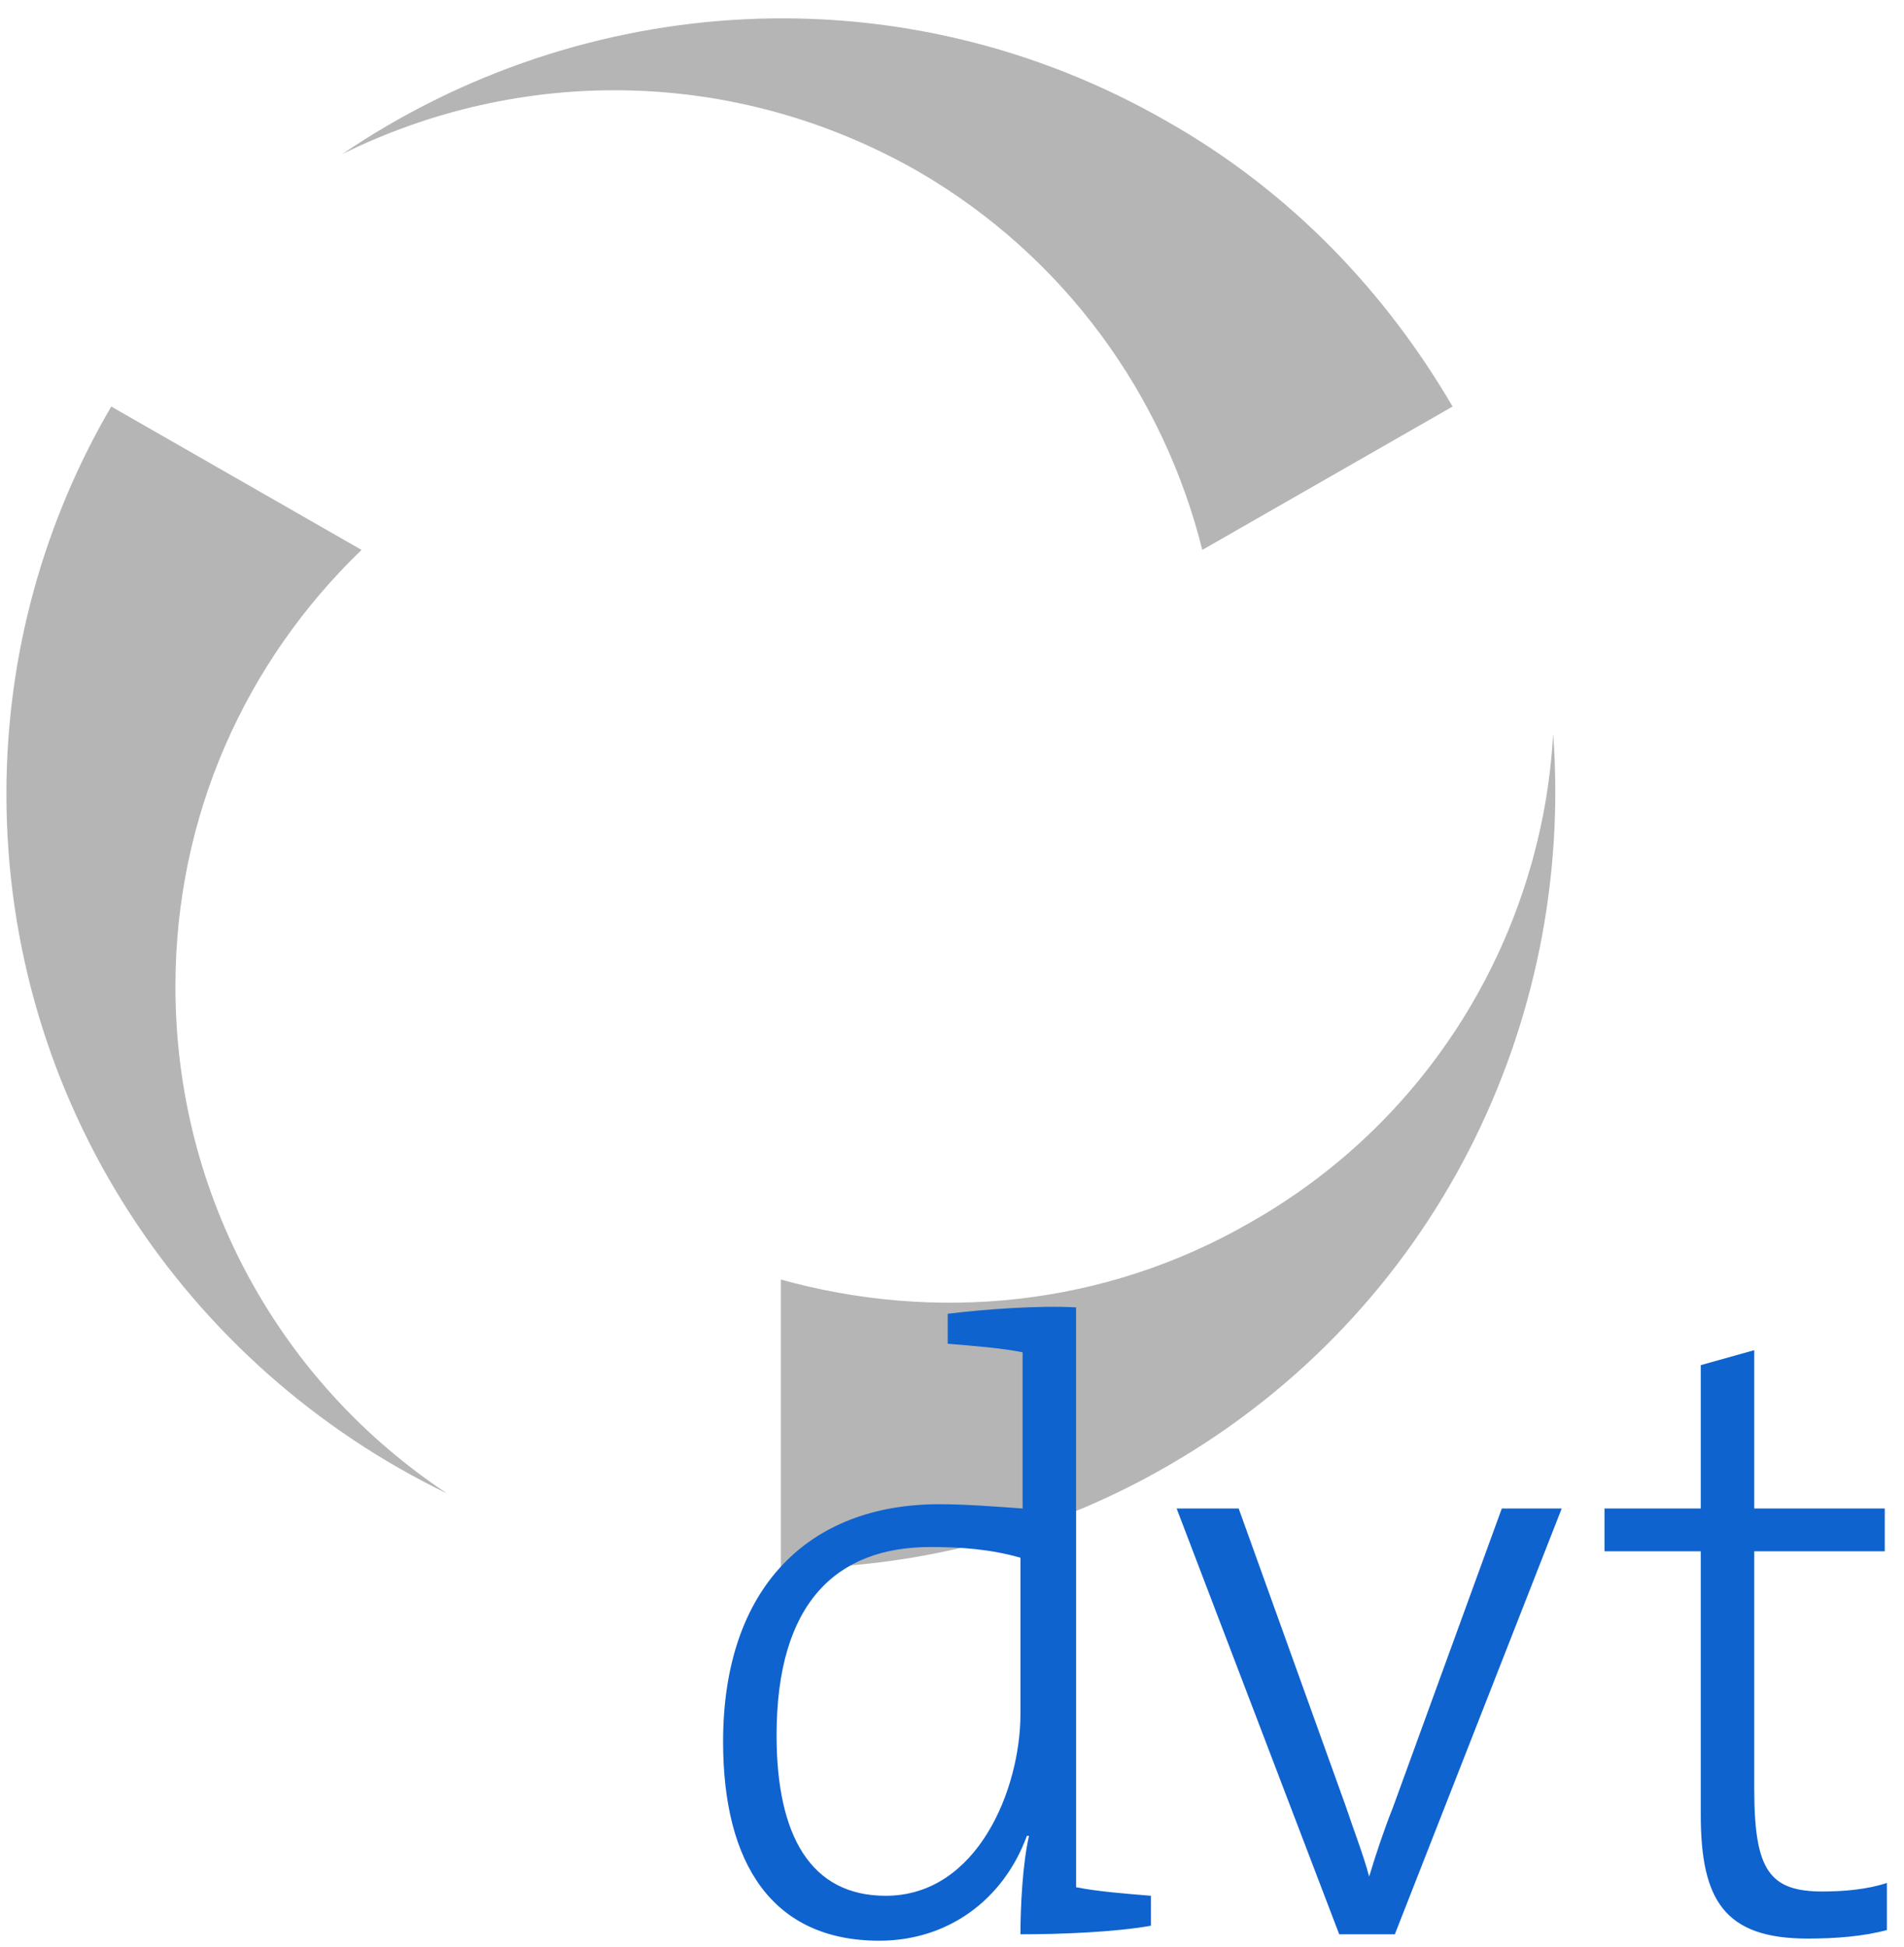
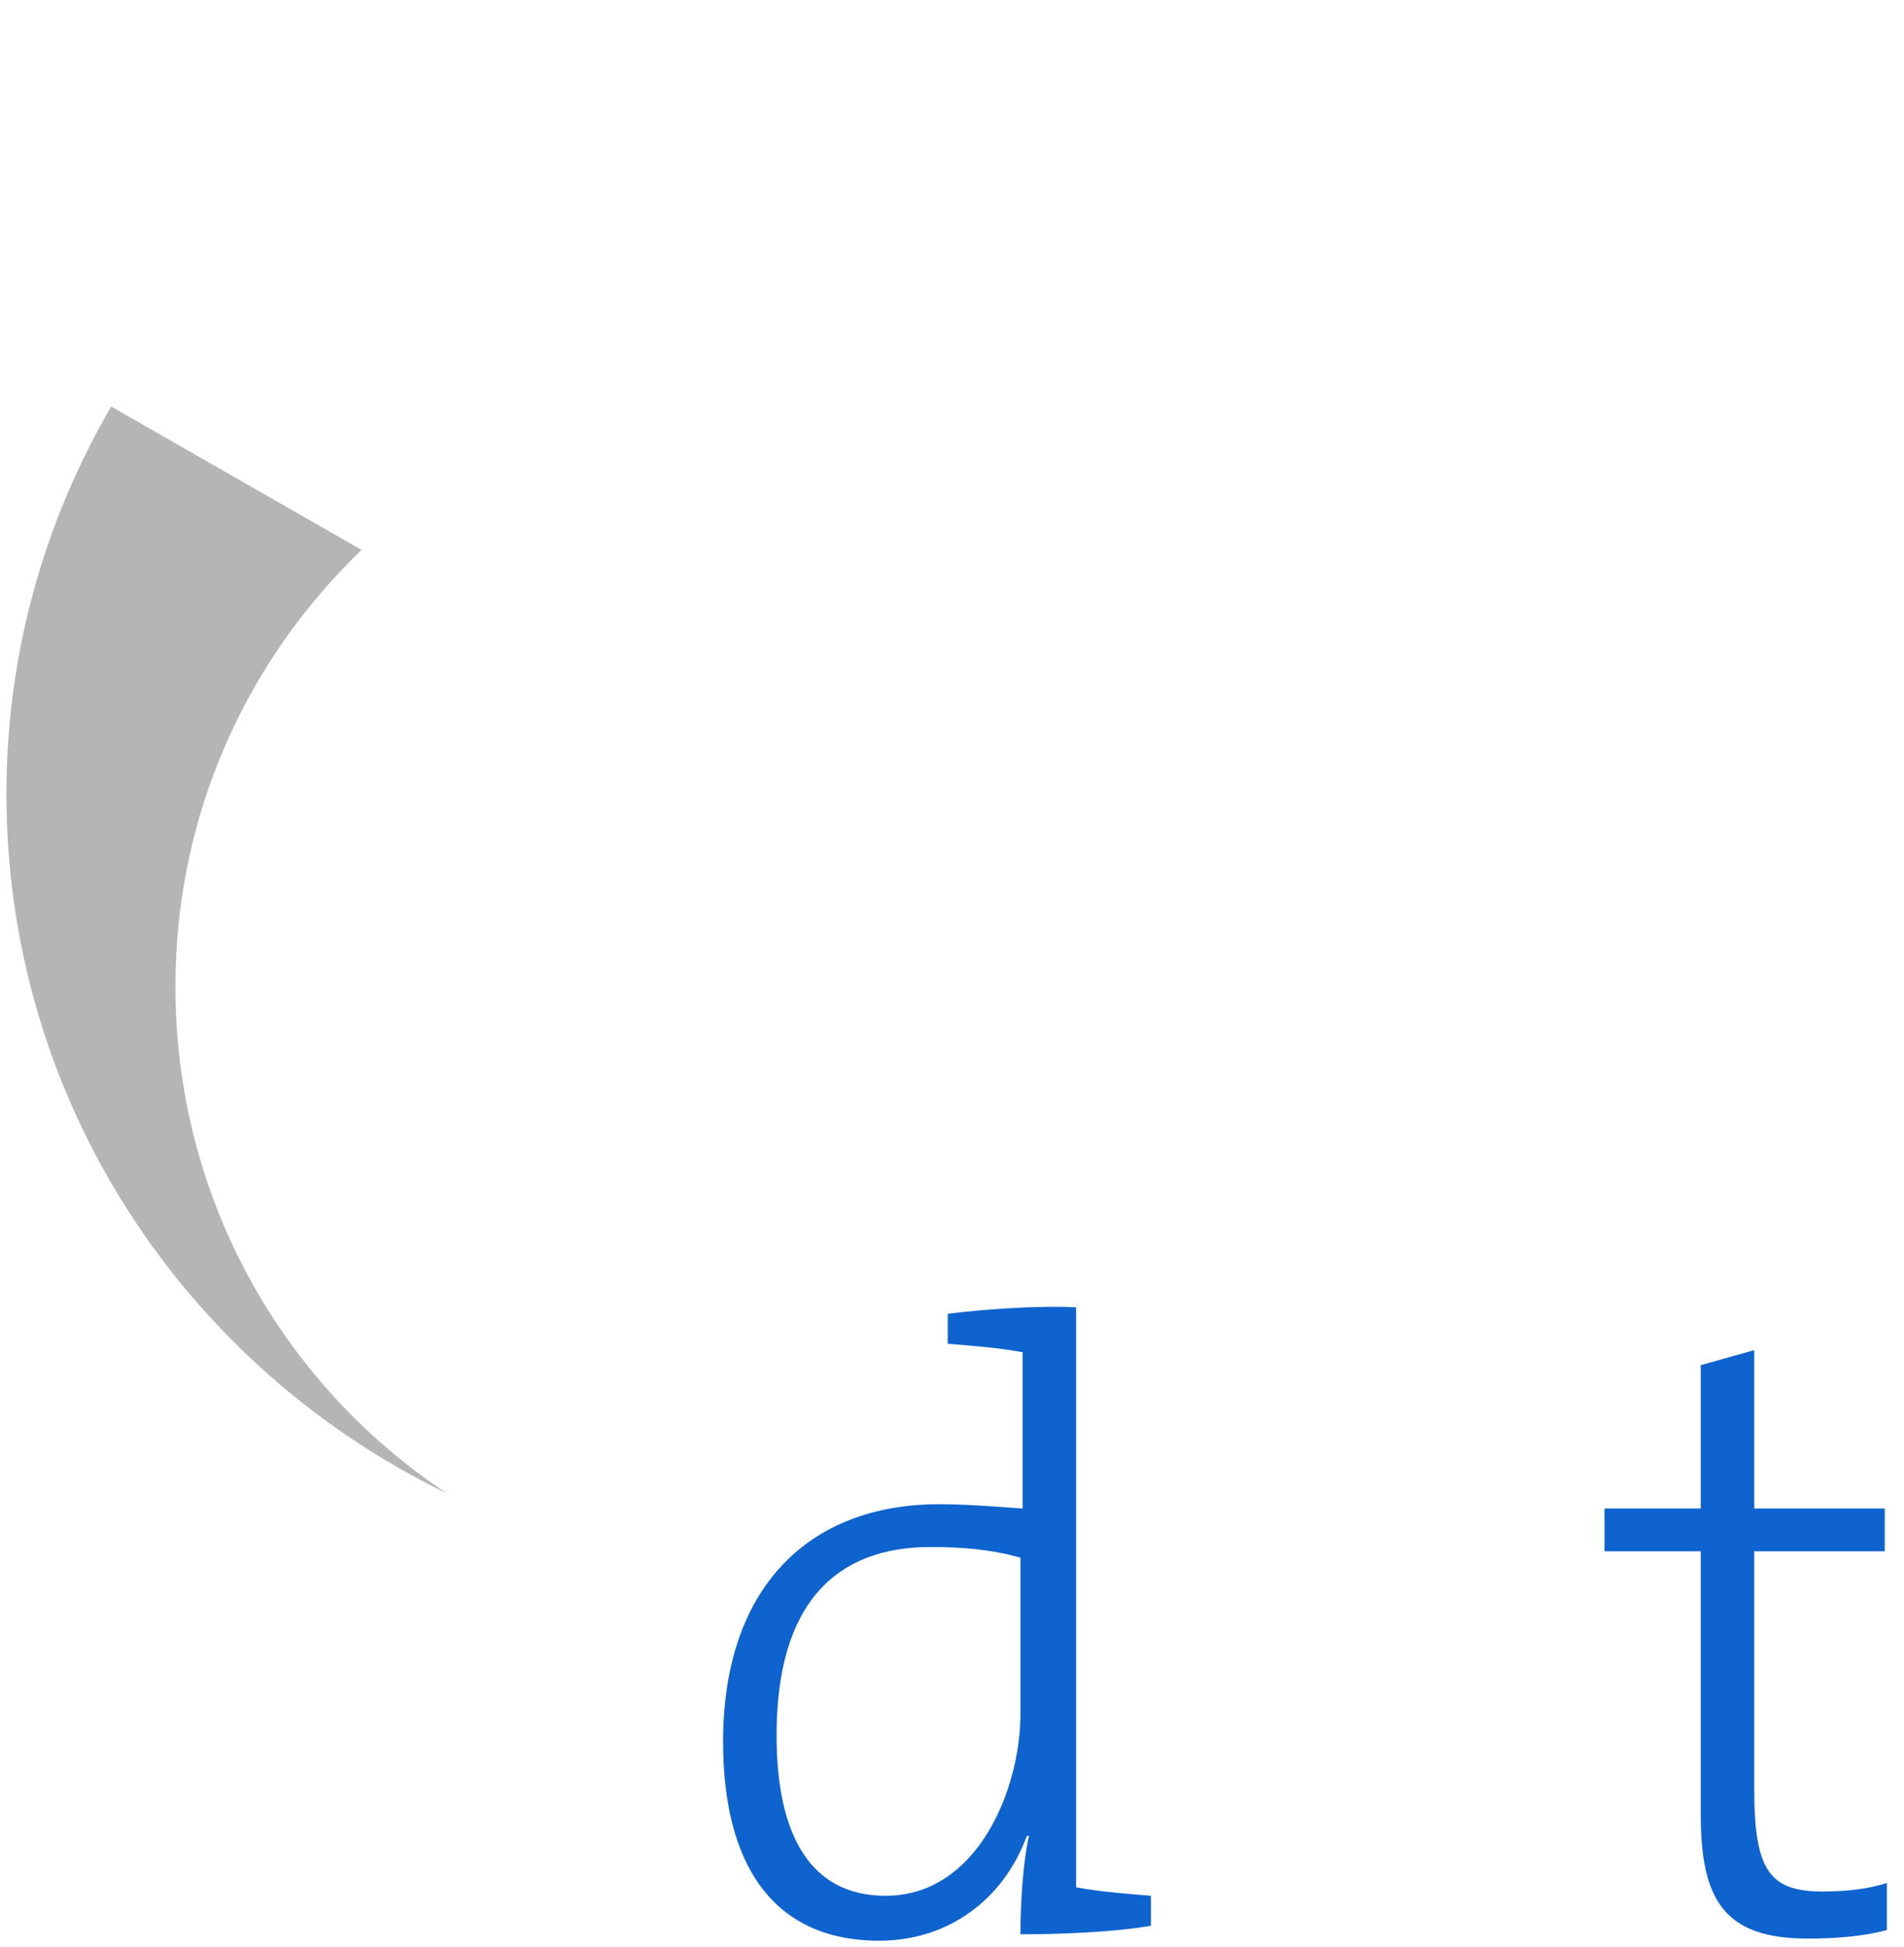
<svg xmlns="http://www.w3.org/2000/svg" xmlns:ns1="http://www.bohemiancoding.com/sketch/ns" width="89px" height="91px" viewBox="0 0 89 91" version="1.1">
  <title>logo</title>
  <desc>Created with Sketch.</desc>
  <defs />
  <g id="Assets" stroke="none" stroke-width="1" fill="none" fill-rule="evenodd" ns1:type="MSPage">
    <g id="logo" ns1:type="MSLayerGroup">
      <g id="Group" fill="#B5B5B5" ns1:type="MSShapeGroup">
        <path d="M8.2,46.1 C8.2,38.1 11.5,30.9 16.9,25.7 L5.2,19 C2.1,24.3 0.3,30.5 0.3,37.1 C0.3,51.5 8.7,63.9 20.9,69.8 C13.2,64.7 8.2,56 8.2,46.1 L8.2,46.1 Z" id="Shape" />
-         <path d="M58.5,57.1 C51.6,61.1 43.7,61.8 36.5,59.8 L36.5,73.3 C42.7,73.3 48.9,71.8 54.6,68.5 C67.1,61.3 73.6,47.8 72.6,34.3 C72.1,43.4 67.1,52.2 58.5,57.1 L58.5,57.1 Z" id="Shape" />
-         <path d="M42.9,8 C49.8,12 54.4,18.5 56.2,25.7 L67.9,19 C64.8,13.7 60.4,9 54.6,5.7 C42.1,-1.5 27.2,-0.4 16,7.2 C24.3,3.1 34.3,3.1 42.9,8 L42.9,8 Z" id="Shape" />
      </g>
      <g id="Group" transform="translate(33, 61)" fill="#0F63CE" ns1:type="MSShapeGroup">
-         <path d="M14.7,29.4 C14.7,28.1 14.8,26.1 15.1,24.8 L15,24.8 C13.9,27.8 11.3,29.7 8.1,29.7 C3.1,29.7 0.8,26.1 0.8,20.4 C0.8,13.2 4.8,9.3 10.9,9.3 C12.1,9.3 13.4,9.4 14.8,9.5 L14.8,2.2 C13.8,2 12.5,1.9 11.3,1.8 L11.3,0.4 C12.9,0.2 15.5,3.55271368e-15 17.3,0.1 L17.3,27.2 C18.3,27.4 19.6,27.5 20.8,27.6 L20.8,29 C19.1,29.3 16.6,29.4 14.7,29.4 L14.7,29.4 Z M14.7,11.8 C13.3,11.4 11.9,11.3 10.5,11.3 C6.1,11.3 3.3,13.9 3.3,20.1 C3.3,24.8 4.9,27.6 8.4,27.6 C12.7,27.6 14.7,22.6 14.7,19.1 L14.7,11.8 L14.7,11.8 Z" id="Shape" />
-         <path d="M32.2,29.4 L29.6,29.4 L22,9.5 L24.9,9.5 L29.9,23.4 C30.3,24.6 30.7,25.6 31,26.7 L31,26.7 C31.3,25.7 31.7,24.5 32.1,23.5 L37.2,9.5 L40,9.5 L32.2,29.4 L32.2,29.4 Z" id="Shape" />
+         <path d="M14.7,29.4 C14.7,28.1 14.8,26.1 15.1,24.8 L15,24.8 C13.9,27.8 11.3,29.7 8.1,29.7 C3.1,29.7 0.8,26.1 0.8,20.4 C0.8,13.2 4.8,9.3 10.9,9.3 C12.1,9.3 13.4,9.4 14.8,9.5 L14.8,2.2 C13.8,2 12.5,1.9 11.3,1.8 L11.3,0.4 C12.9,0.2 15.5,3.55271368e-15 17.3,0.1 L17.3,27.2 C18.3,27.4 19.6,27.5 20.8,27.6 L20.8,29 C19.1,29.3 16.6,29.4 14.7,29.4 L14.7,29.4 Z M14.7,11.8 C13.3,11.4 11.9,11.3 10.5,11.3 C6.1,11.3 3.3,13.9 3.3,20.1 C3.3,24.8 4.9,27.6 8.4,27.6 C12.7,27.6 14.7,22.6 14.7,19.1 L14.7,11.8 Z" id="Shape" />
        <path d="M51.5,29.6 C47.6,29.6 46.5,27.8 46.5,23.8 L46.5,11.5 L42,11.5 L42,9.5 L46.5,9.5 L46.5,2.8 L49,2.1 L49,9.5 L55.1,9.5 L55.1,11.5 L49,11.5 L49,22.6 C49,26.4 49.7,27.4 52.2,27.4 C53.2,27.4 54.3,27.3 55.2,27 L55.2,29.2 C54.1,29.5 52.8,29.6 51.5,29.6 L51.5,29.6 Z" id="Shape" />
      </g>
    </g>
  </g>
</svg>